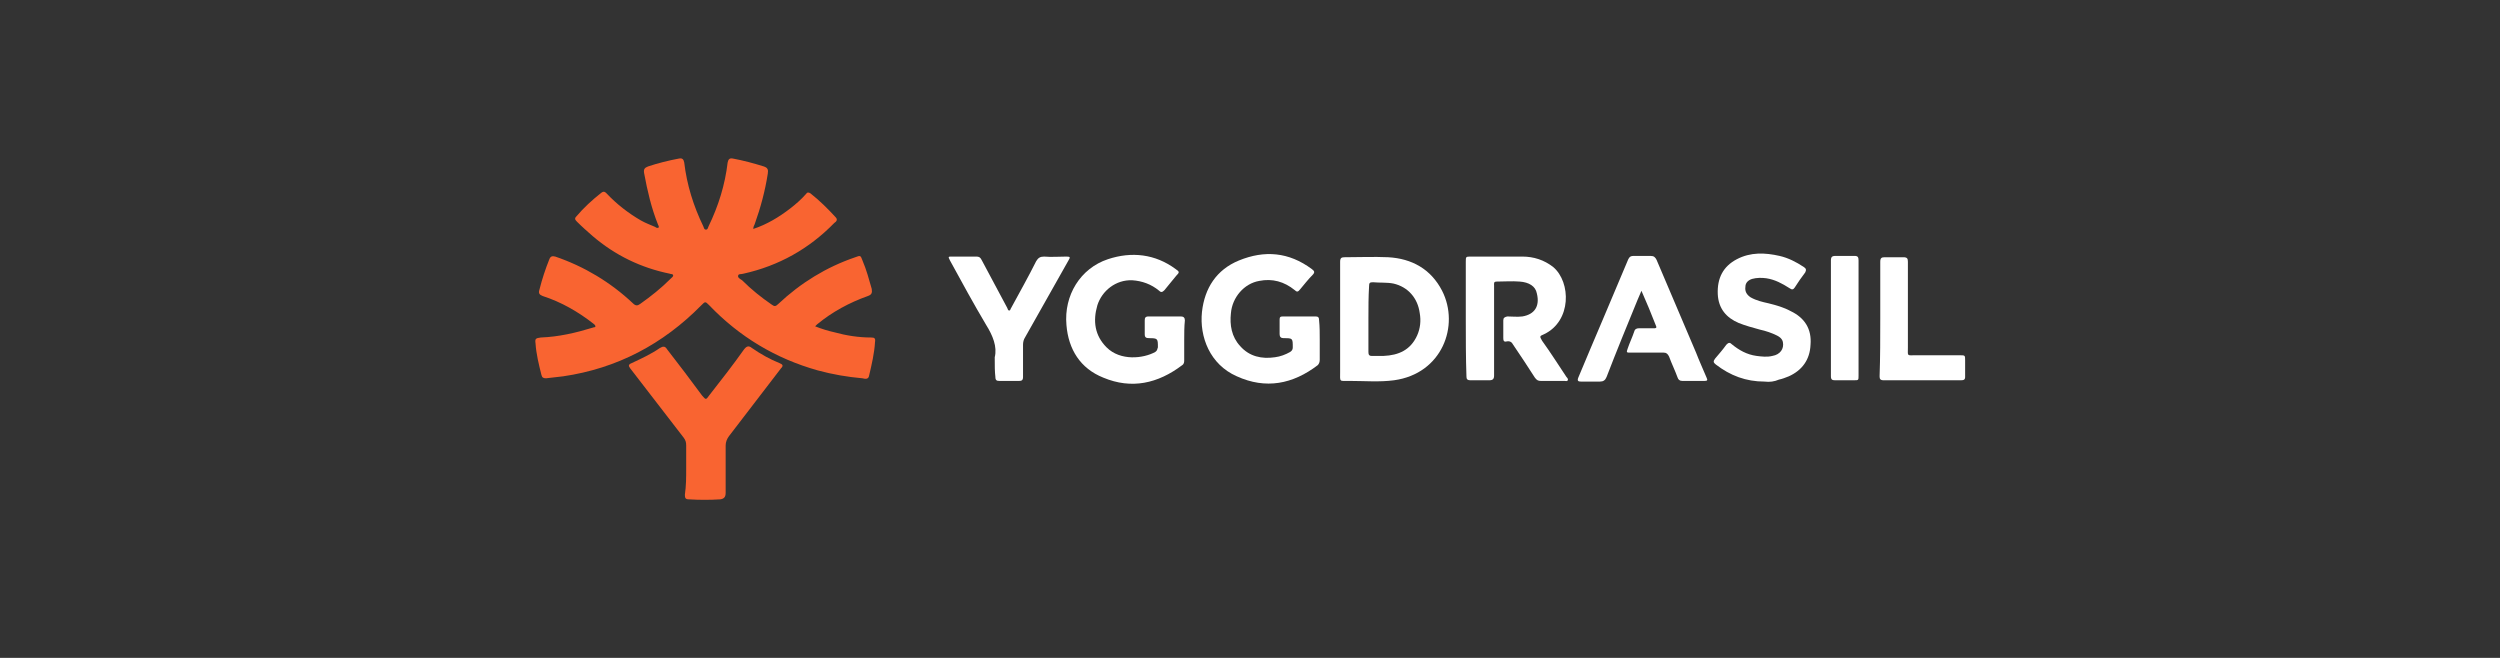
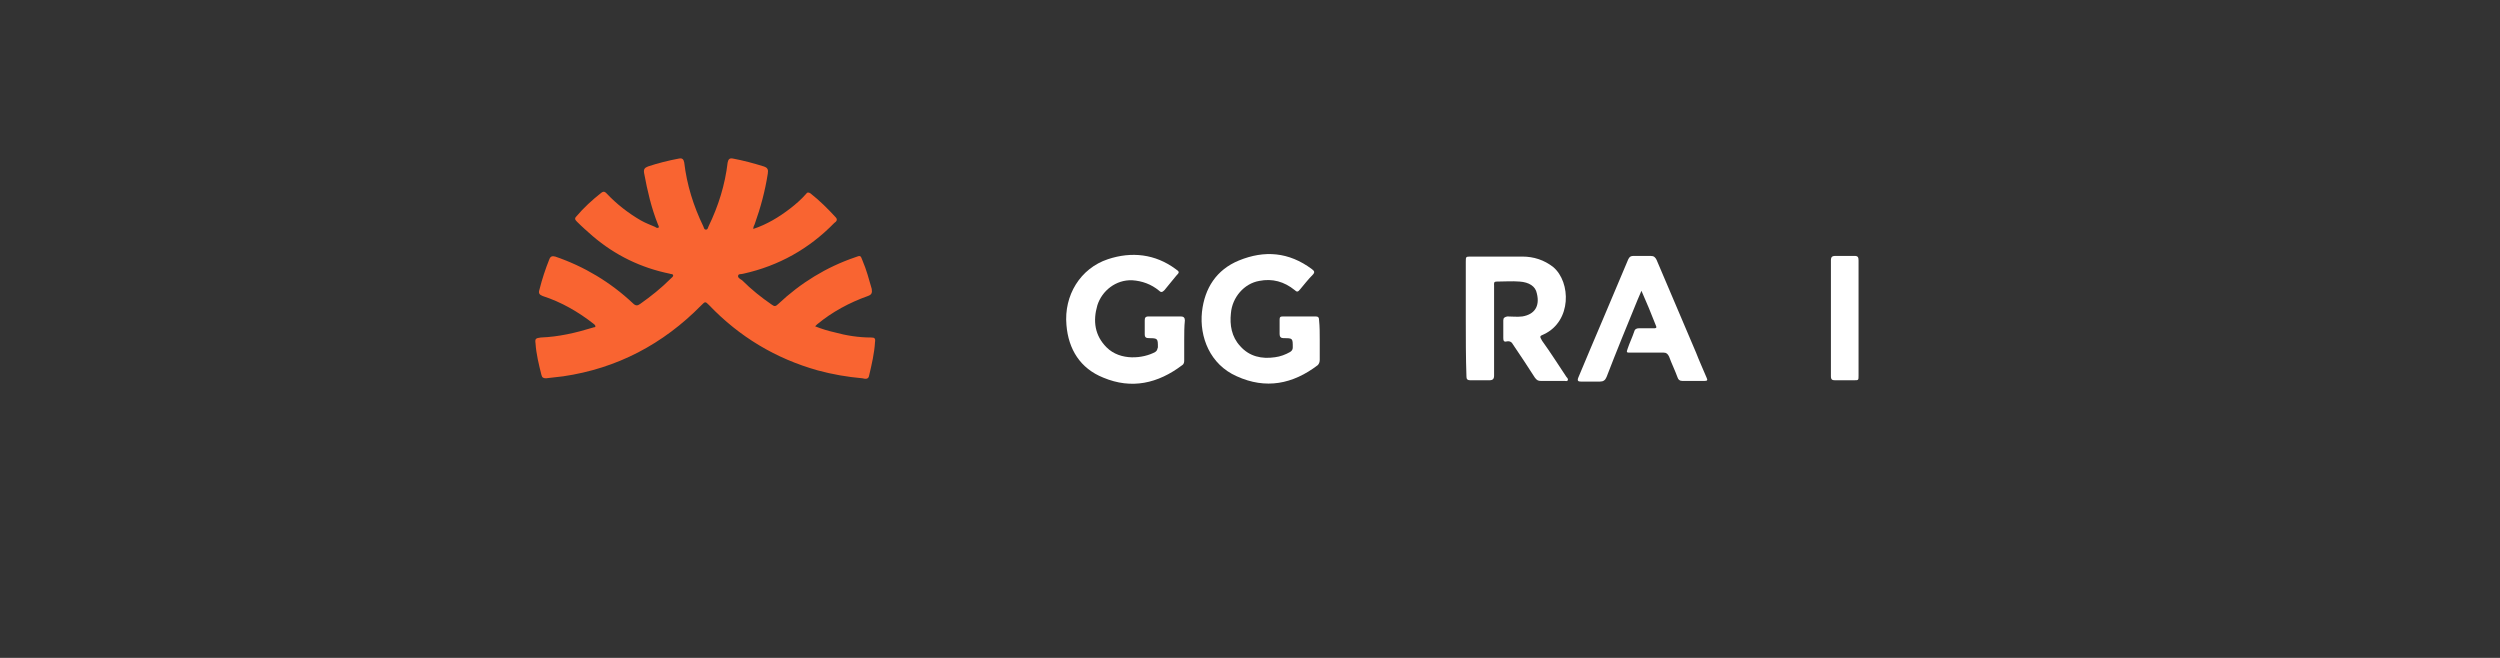
<svg xmlns="http://www.w3.org/2000/svg" version="1.1" id="Layer_1" x="0px" y="0px" viewBox="0 0 380 100" style="enable-background:new 0 0 380 100;" xml:space="preserve">
  <rect x="0" y="0" width="380" height="100" fill="#333333" stroke="none" />
  <style type="text/css">
	.st0{fill:#080808;}
	.st1{fill:#C7C7C7;}
	.st2{fill:#FFFFFF;}
	.st3{fill:#F96431;}
</style>
  <g>
-     <path class="st2" d="M203.7,48.5c0-2.9,0-5.8,0-8.7c0-0.6,0.2-0.7,0.7-0.7c2.2,0,4.4-0.1,6.6,0c3.6,0.2,6.5,1.8,8.2,5.1   c2.7,5.3,0,12.6-7.3,13.6c-2.2,0.3-4.5,0.1-6.8,0.1c-1.6,0-1.4,0.2-1.4-1.4C203.7,53.8,203.7,51.2,203.7,48.5z M208,48.4   c0,1.7,0,3.4,0,5.1c0,0.4,0.1,0.6,0.5,0.6c0.6,0,1.2,0,1.8,0c2.3-0.1,4.1-0.9,5.1-3.1c0.5-1.1,0.6-2.3,0.4-3.4   c-0.3-2.3-1.8-4-4-4.5c-1-0.2-2.1-0.1-3.1-0.2c-0.5,0-0.6,0.1-0.6,0.6C208,45.1,208,46.8,208,48.4z" />
    <path class="st2" d="M222.8,48.5c0-2.9,0-5.8,0-8.7c0-0.8,0-0.8,0.8-0.8c2.6,0,5.2,0,7.8,0c1.7,0,3.3,0.5,4.7,1.6   c2.7,2.3,2.8,8.2-1.4,10.2c-0.7,0.3-0.7,0.3-0.3,1c1.3,1.8,2.5,3.7,3.7,5.5c0.1,0.1,0.3,0.3,0.2,0.5s-0.3,0.1-0.5,0.1   c-1.2,0-2.4,0-3.6,0c-0.4,0-0.6-0.1-0.9-0.5c-1.1-1.7-2.2-3.4-3.3-5c-0.2-0.4-0.5-0.6-1-0.5c-0.4,0.1-0.5-0.1-0.5-0.5   c0-0.9,0-1.8,0-2.7c0-0.4,0.2-0.5,0.6-0.6c0.8,0,1.5,0.1,2.3,0c1.8-0.3,2.7-1.5,2.2-3.5c-0.2-1.1-1.2-1.7-2.6-1.8   c-1.2-0.1-2.3,0-3.5,0c-0.5,0-0.4,0.3-0.4,0.6c0,3,0,5.9,0,8.9c0,1.6,0,3.2,0,4.8c0,0.5-0.2,0.7-0.7,0.7c-1,0-1.9,0-2.9,0   c-0.5,0-0.6-0.2-0.6-0.6C222.8,54.3,222.8,51.4,222.8,48.5z" />
    <path class="st2" d="M180,51.7c0,1,0,2,0,3c0,0.3,0,0.6-0.3,0.8c-3.7,2.8-7.7,3.7-12,1.9c-3.5-1.4-5.3-4.3-5.6-8   c-0.4-4.5,2.1-8.6,6.3-10c3.6-1.2,7.2-0.8,10.3,1.5c0.6,0.4,0.6,0.5,0.1,1c-0.6,0.7-1.2,1.5-1.8,2.2c-0.3,0.3-0.5,0.4-0.8,0.1   c-1.2-1-2.6-1.5-4.1-1.6c-2.5-0.1-4.6,1.6-5.3,3.8c-0.7,2.4-0.4,4.6,1.4,6.4c2.1,2.1,5.6,1.7,7.4,0.7c0.3-0.2,0.3-0.4,0.4-0.7   c0-1.3,0-1.4-1.3-1.4c-0.5,0-0.7-0.1-0.7-0.6c0-0.7,0-1.4,0-2.1c0-0.4,0.1-0.6,0.6-0.6c1.6,0,3.3,0,4.9,0c0.4,0,0.6,0.2,0.6,0.6   C180,49.7,180,50.7,180,51.7z" />
    <path class="st2" d="M200.6,51.7c0,1,0,2,0,3c0,0.3-0.1,0.6-0.3,0.8c-3.8,2.9-7.9,3.7-12.3,1.7c-4.1-1.8-5.7-6-5.3-9.8   c0.4-3.6,2.2-6.4,5.6-7.8c3.9-1.6,7.6-1.3,11.1,1.3c0.4,0.3,0.5,0.5,0.1,0.9c-0.7,0.7-1.3,1.5-1.9,2.2c-0.3,0.4-0.5,0.4-0.8,0.1   c-1.6-1.3-3.4-1.8-5.4-1.4c-2.3,0.4-4.1,2.5-4.3,4.9c-0.2,1.8,0.1,3.6,1.4,5c1.4,1.6,3.3,2,5.3,1.7c0.8-0.1,1.6-0.4,2.3-0.8   c0.3-0.2,0.4-0.4,0.4-0.7c0-1.4,0-1.4-1.4-1.4c-0.4,0-0.6-0.2-0.6-0.6c0-0.7,0-1.5,0-2.2c0-0.4,0.1-0.5,0.5-0.5c1.7,0,3.3,0,5,0   c0.4,0,0.5,0.2,0.5,0.6C200.6,49.6,200.6,50.7,200.6,51.7z" />
    <path class="st2" d="M249.5,44.2c-0.2,0.5-0.4,0.9-0.6,1.4c-1.6,3.9-3.2,7.8-4.7,11.7c-0.2,0.5-0.5,0.7-1,0.7c-1,0-1.9,0-2.9,0   c-0.4,0-0.6-0.1-0.4-0.6c2.5-6,5.1-12,7.6-18c0.2-0.4,0.4-0.5,0.8-0.5c0.9,0,1.8,0,2.6,0c0.5,0,0.7,0.2,0.9,0.6c2,4.7,4,9.4,6,14.1   c0.5,1.3,1.1,2.6,1.6,3.8c0.2,0.4,0.1,0.5-0.3,0.5c-1.1,0-2.2,0-3.4,0c-0.4,0-0.6-0.2-0.7-0.5c-0.4-1.1-0.9-2.1-1.3-3.2   c-0.2-0.4-0.4-0.6-0.8-0.6c-1.7,0-3.3,0-5,0c-0.7,0-0.7,0-0.5-0.6c0.3-0.9,0.7-1.7,1-2.6c0.1-0.4,0.4-0.5,0.7-0.5   c0.8,0,1.5,0,2.3,0c0.2,0,0.5,0,0.3-0.4C251,47.7,250.3,46,249.5,44.2C249.6,44.3,249.6,44.3,249.5,44.2z" />
-     <path class="st2" d="M268.2,58c-2.8,0-5.2-0.9-7.4-2.6c-0.4-0.3-0.4-0.5-0.1-0.9c0.6-0.7,1.2-1.4,1.7-2.1c0.3-0.3,0.5-0.4,0.8-0.1   c1.1,0.9,2.3,1.6,3.8,1.8c0.8,0.1,1.6,0.2,2.4,0c1.2-0.2,1.8-1.1,1.6-2.1c-0.1-0.5-0.5-0.8-0.9-1c-0.8-0.4-1.7-0.7-2.6-0.9   c-1.1-0.3-2.2-0.6-3.2-1c-1.9-0.8-3.1-2.2-3.2-4.4c-0.1-2.4,0.8-4.2,2.9-5.3c2.1-1.1,4.3-1,6.5-0.5c1.3,0.3,2.5,0.9,3.7,1.7   c0.3,0.2,0.4,0.4,0.2,0.8c-0.6,0.8-1.1,1.5-1.6,2.3c-0.2,0.3-0.4,0.4-0.8,0.1c-1.1-0.7-2.2-1.3-3.5-1.5c-0.7-0.1-1.5-0.1-2.2,0.1   c-0.6,0.2-1,0.6-1,1.2c-0.1,0.7,0.2,1.2,0.8,1.6c0.9,0.5,1.8,0.7,2.7,0.9c1.2,0.3,2.3,0.6,3.4,1.2c2.1,1,3.2,2.7,3,5.1   c-0.1,2.3-1.3,3.9-3.3,4.8c-0.5,0.2-1,0.4-1.5,0.5C269.7,58,269,58.1,268.2,58z" />
-     <path class="st2" d="M151.2,54.3c0.4-1.6-0.3-3.3-1.3-4.9c-1.9-3.2-3.7-6.5-5.5-9.8c-0.3-0.6-0.3-0.6,0.3-0.6c1.2,0,2.5,0,3.7,0   c0.4,0,0.6,0.1,0.8,0.5c1.3,2.4,2.6,4.9,3.9,7.3c0.1,0.2,0.1,0.4,0.3,0.4s0.2-0.3,0.3-0.4c1.3-2.4,2.6-4.7,3.8-7.1   c0.3-0.5,0.6-0.7,1.2-0.7c1.1,0.1,2.2,0,3.4,0c0.6,0,0.6,0.1,0.3,0.6c-2.2,3.9-4.4,7.8-6.6,11.7c-0.2,0.3-0.3,0.7-0.3,1.1   c0,1.6,0,3.3,0,4.9c0,0.5-0.2,0.6-0.6,0.6c-1,0-2,0-3,0c-0.4,0-0.6-0.1-0.6-0.6C151.2,56.5,151.2,55.6,151.2,54.3z" />
-     <path class="st2" d="M285.8,48.5c0-2.9,0-5.8,0-8.7c0-0.6,0.2-0.7,0.7-0.7c0.9,0,1.9,0,2.8,0c0.6,0,0.7,0.2,0.7,0.7   c0,4.3,0,8.7,0,13c0,1.4-0.2,1.2,1.2,1.2c2.2,0,4.5,0,6.7,0c0.8,0,0.8,0,0.8,0.8s0,1.7,0,2.5c0,0.4-0.2,0.5-0.6,0.5   c-3.9,0-7.9,0-11.8,0c-0.5,0-0.6-0.2-0.6-0.6C285.8,54.3,285.8,51.4,285.8,48.5z" />
    <path class="st2" d="M282.5,48.5c0,2.9,0,5.8,0,8.6c0,0.7,0,0.7-0.7,0.7c-1,0-1.9,0-2.9,0c-0.4,0-0.6-0.1-0.6-0.6   c0-5.9,0-11.8,0-17.7c0-0.4,0.2-0.6,0.6-0.6c1,0,2,0,3,0c0.5,0,0.6,0.2,0.6,0.7C282.5,42.6,282.5,45.6,282.5,48.5z" />
    <g>
      <path class="st3" d="M114.5,34.8c2.1-0.7,3.9-1.8,5.6-3.1c0.9-0.7,1.7-1.4,2.4-2.2c0.2-0.3,0.4-0.3,0.7-0.1    c1.4,1.1,2.6,2.3,3.8,3.6c0.4,0.4,0.1,0.7-0.2,0.9c-3.8,3.9-8.4,6.5-13.8,7.7c-0.3,0.1-0.8,0-0.8,0.3c-0.1,0.3,0.3,0.5,0.6,0.7    c1.4,1.4,2.9,2.6,4.5,3.7c0.4,0.3,0.6,0.3,1-0.1c3.4-3.2,7.3-5.6,11.7-7.1c0.8-0.3,0.8-0.3,1.1,0.5c0.6,1.4,1,2.9,1.4,4.3    c0.1,0.6,0,0.9-0.6,1.1c-2.8,1-5.4,2.4-7.7,4.3c-0.1,0.1-0.2,0.2-0.3,0.3c1,0.4,2,0.7,2.9,0.9c1.8,0.5,3.7,0.8,5.6,0.8    c0.5,0,0.7,0.1,0.6,0.7c-0.1,1.7-0.5,3.4-0.9,5.1c-0.1,0.6-0.6,0.5-1,0.4c-2.3-0.2-4.6-0.6-6.8-1.2c-6.4-1.8-11.9-5.1-16.5-9.9    c-0.6-0.6-0.6-0.6-1.2,0c-5.8,5.9-12.8,9.6-21,10.8c-0.9,0.1-1.8,0.2-2.6,0.3c-0.4,0-0.6-0.1-0.7-0.5c-0.4-1.6-0.8-3.2-0.9-4.8    c-0.1-0.7,0-0.8,0.8-0.9c2.7-0.1,5.3-0.7,7.9-1.5c0.2-0.1,0.4,0,0.4-0.2s-0.2-0.3-0.3-0.4c-2.3-1.8-4.9-3.3-7.7-4.2    c-0.5-0.2-0.7-0.4-0.5-1c0.4-1.6,0.9-3.1,1.5-4.6c0.2-0.5,0.5-0.5,0.9-0.4c4.4,1.5,8.4,3.9,11.8,7.1c0.4,0.4,0.7,0.4,1.1,0.1    c1.7-1.2,3.2-2.4,4.7-3.9c0.1-0.1,0.4-0.3,0.3-0.5s-0.3-0.1-0.5-0.2c-4.4-0.9-8.3-2.8-11.7-5.7c-0.8-0.7-1.6-1.4-2.4-2.2    c-0.3-0.3-0.4-0.5-0.1-0.8c1.1-1.3,2.4-2.5,3.8-3.6c0.4-0.3,0.6-0.1,0.8,0.1c1.5,1.6,3.3,3,5.2,4.1c0.7,0.4,1.5,0.7,2.2,1    c0.1,0.1,0.3,0.2,0.5,0.1c0.1-0.1,0-0.3-0.1-0.5c-1-2.5-1.6-5.1-2.1-7.8c-0.1-0.6,0.1-0.8,0.6-1c1.5-0.5,3.1-0.9,4.7-1.2    c0.5-0.1,0.7,0.1,0.8,0.6c0.4,3.4,1.4,6.6,2.9,9.7c0.1,0.2,0.1,0.5,0.4,0.5s0.3-0.3,0.4-0.5c1.5-3.1,2.5-6.3,2.9-9.7    c0.1-0.5,0.3-0.7,0.8-0.6c1.6,0.3,3.1,0.7,4.7,1.2c0.6,0.2,0.7,0.5,0.6,1.1c-0.4,2.6-1.1,5.2-2,7.7    C114.6,34.3,114.5,34.5,114.5,34.8z" />
-       <path class="st3" d="M104.3,71.3c0-1.2,0-2.4,0-3.6c0-0.5-0.1-0.8-0.4-1.2c-2.7-3.5-5.4-7-8.1-10.5c-0.3-0.4-0.3-0.6,0.2-0.8    c1.5-0.7,3-1.4,4.3-2.3c0.5-0.3,0.8-0.3,1.1,0.2c1.8,2.3,3.6,4.7,5.3,7c0.6,0.7,0.6,0.7,1.1,0c1.8-2.3,3.6-4.6,5.3-7    c0.4-0.5,0.7-0.6,1.2-0.2c1.3,0.9,2.7,1.7,4.2,2.3c0.5,0.2,0.6,0.4,0.2,0.8c-2.6,3.4-5.3,6.9-7.9,10.3c-0.3,0.4-0.5,0.9-0.5,1.4    c0,2.4,0,4.8,0,7.2c0,0.6-0.2,0.9-0.8,1c-1.6,0.1-3.2,0.1-4.8,0c-0.5,0-0.6-0.2-0.6-0.7C104.3,73.8,104.3,72.6,104.3,71.3z" />
    </g>
  </g>
</svg>